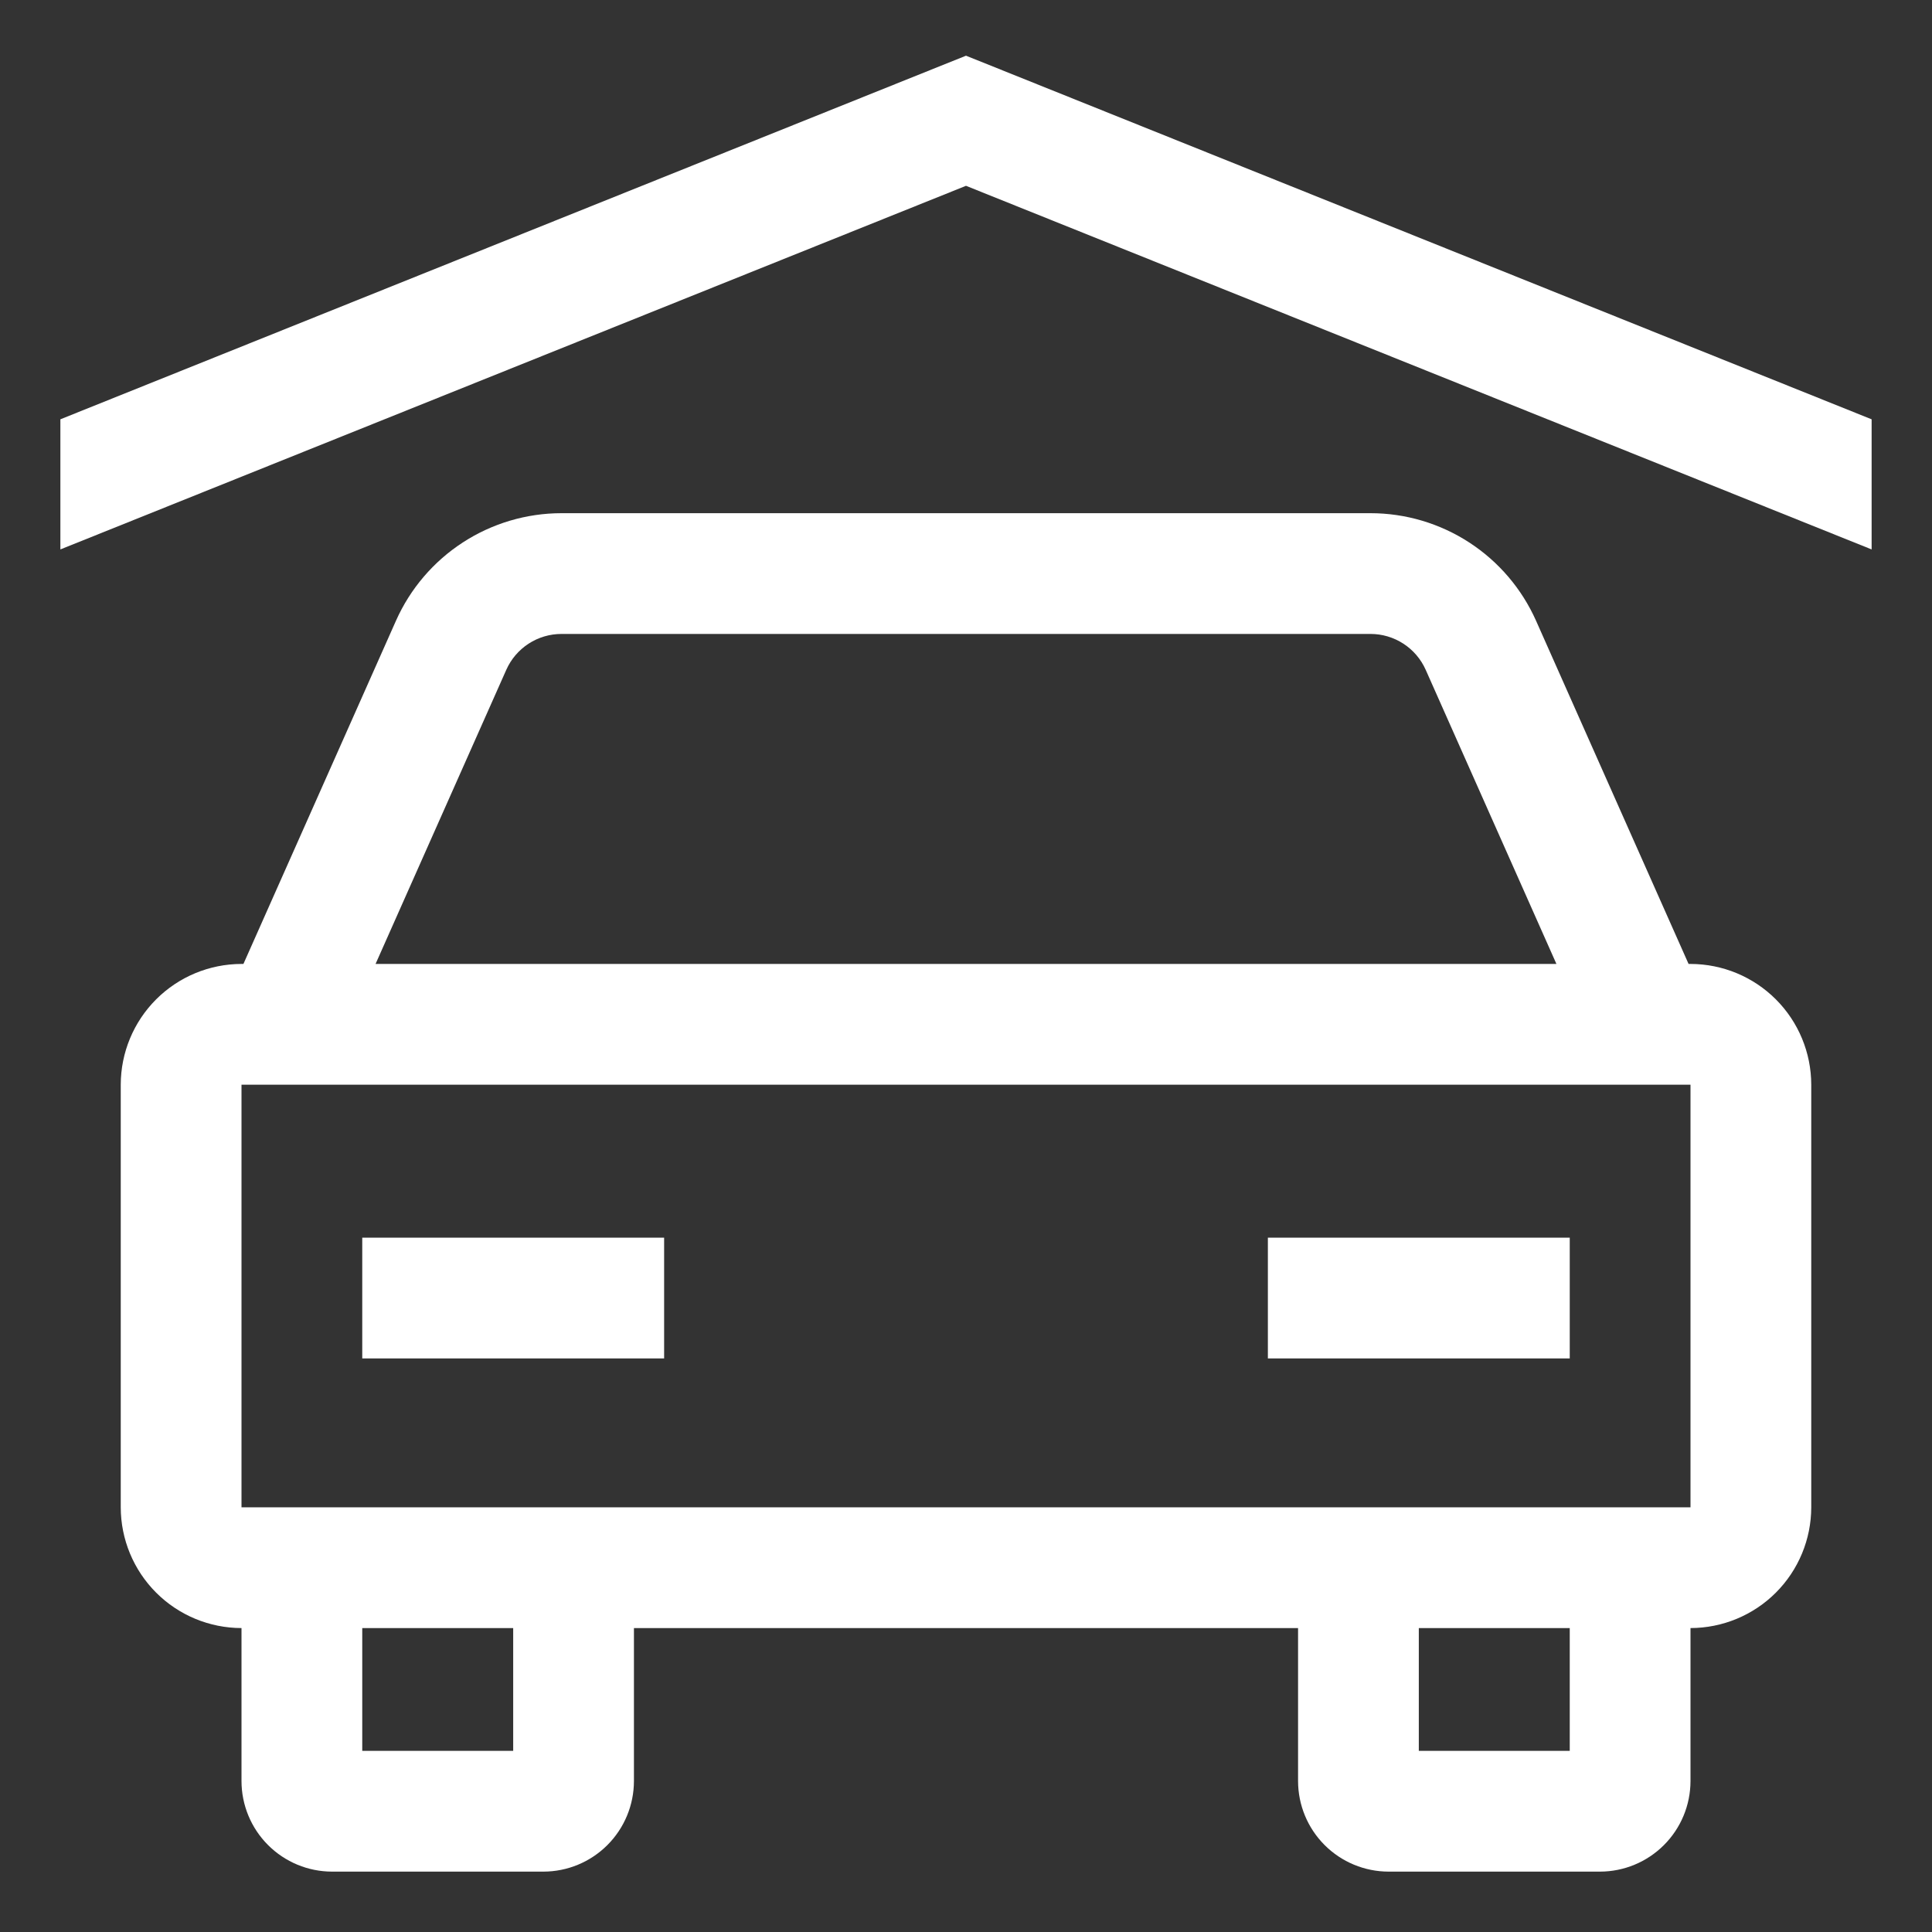
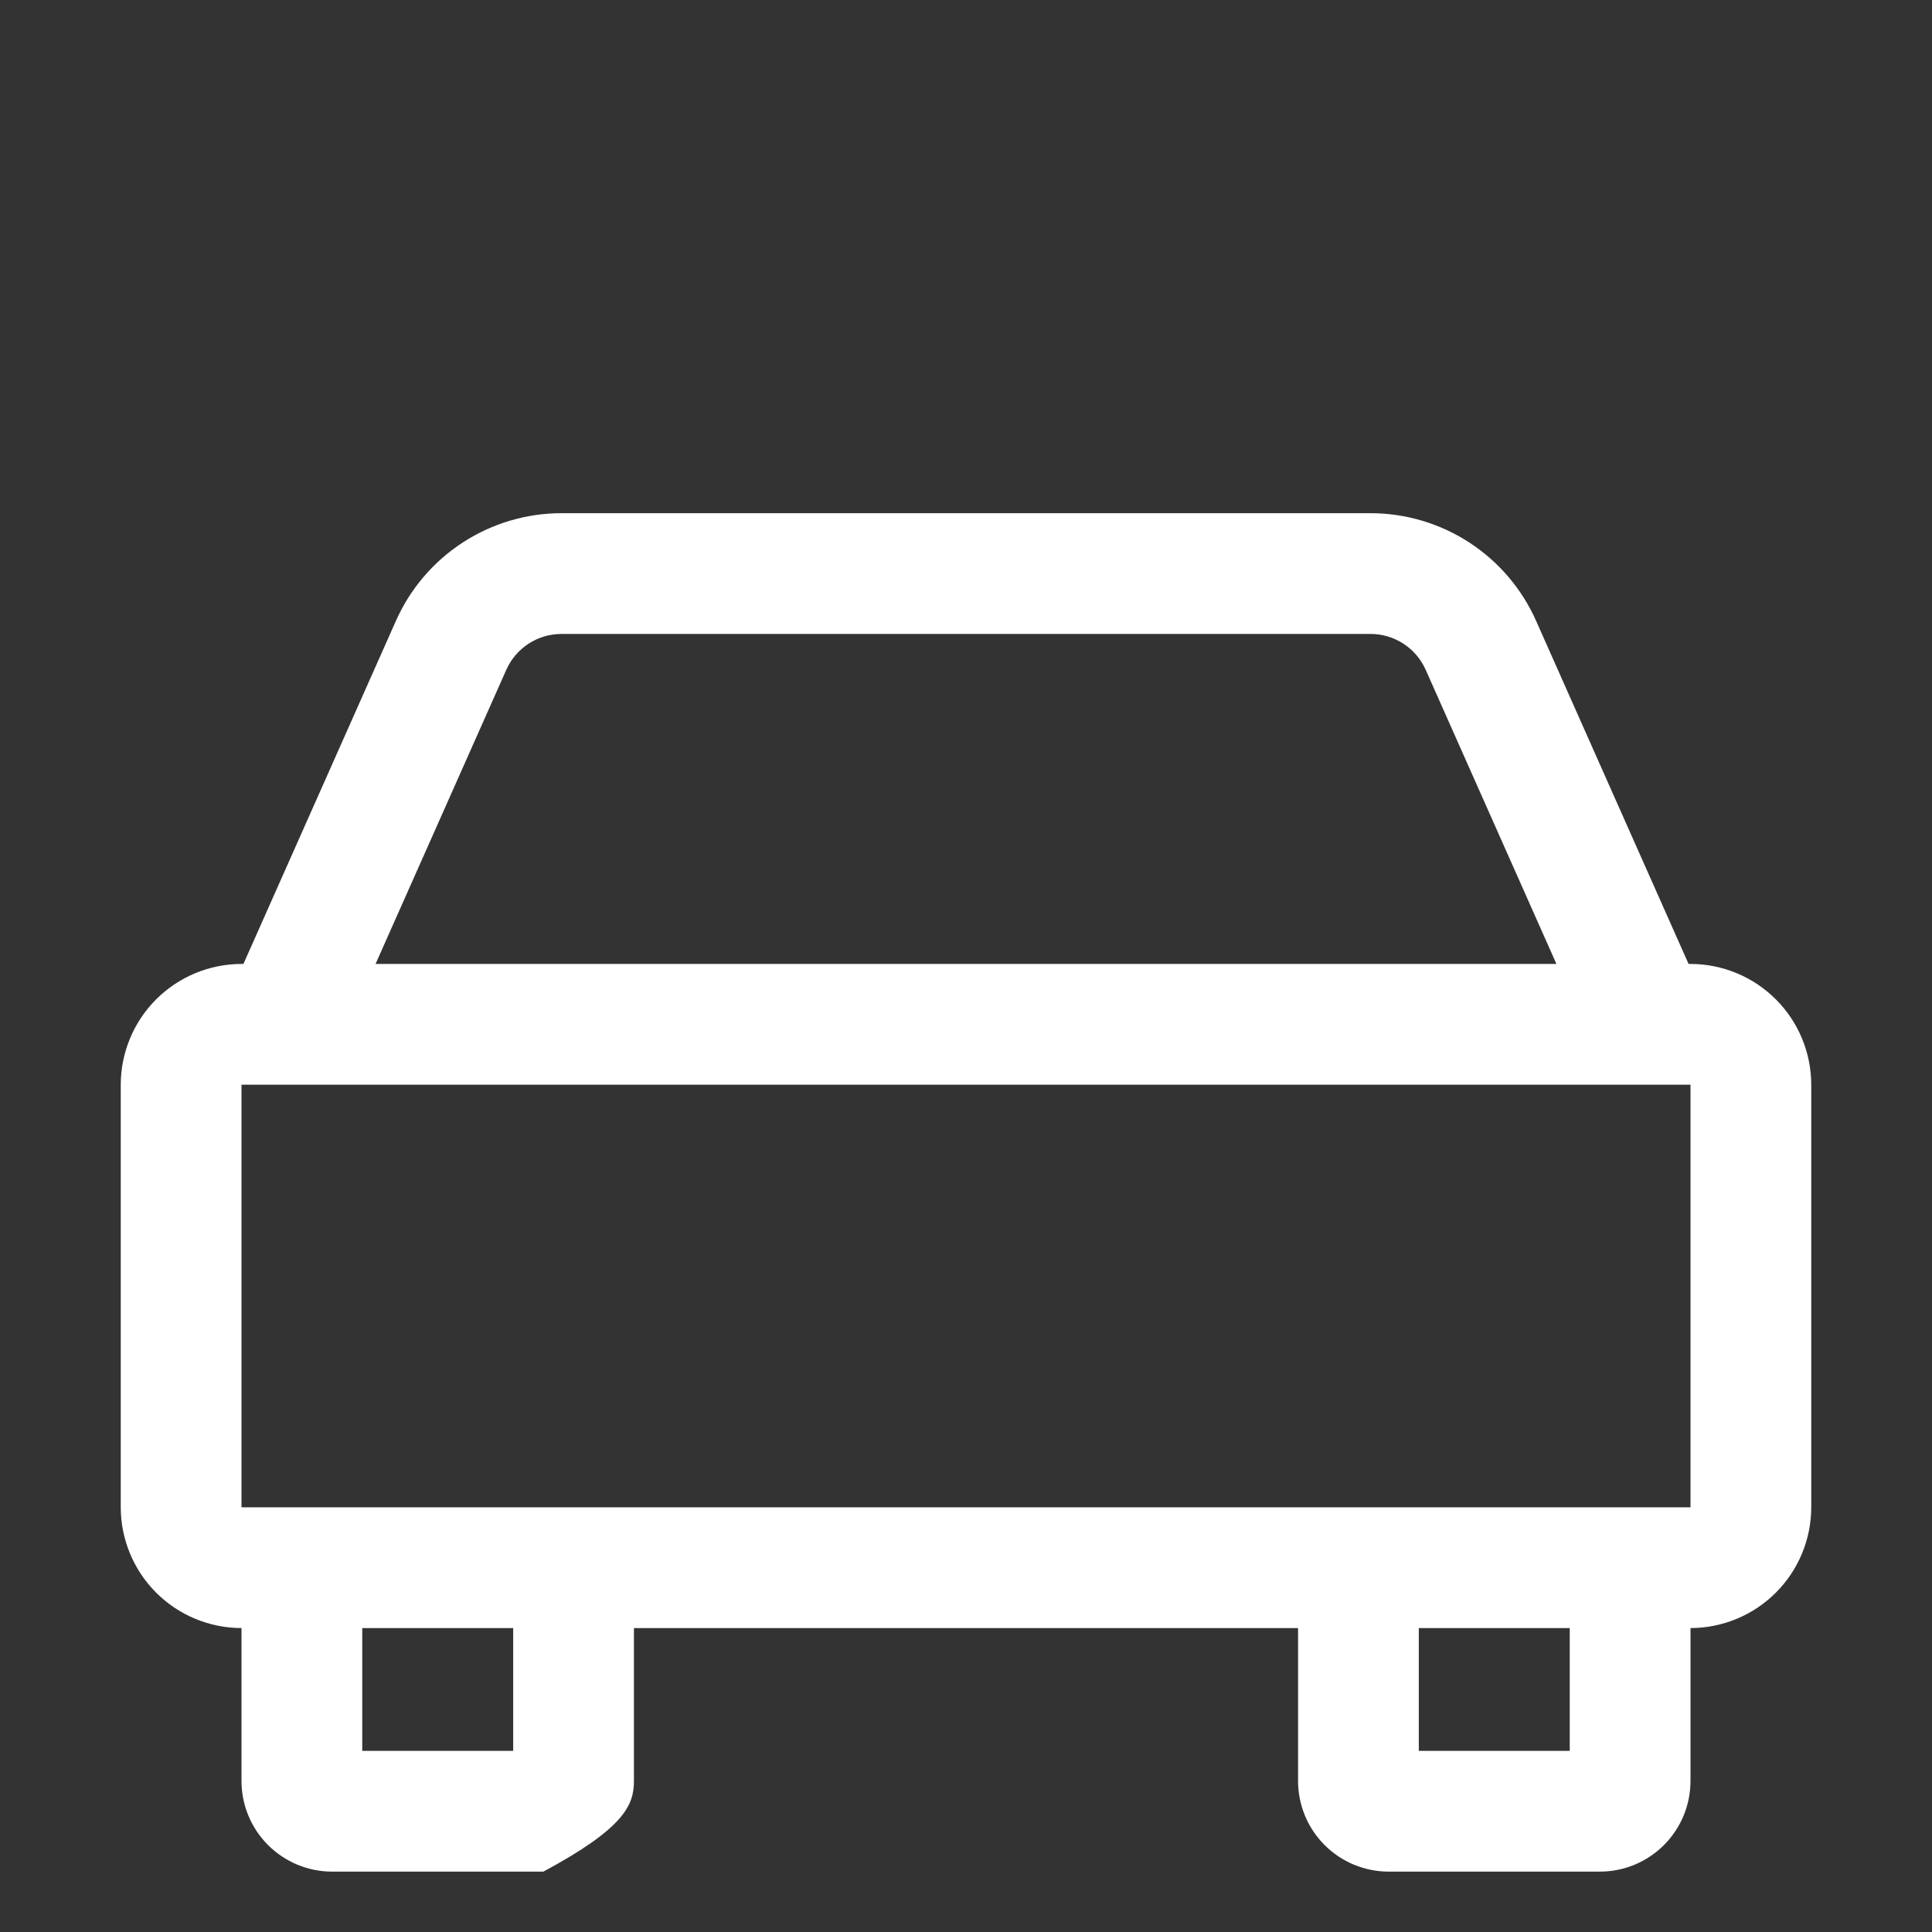
<svg xmlns="http://www.w3.org/2000/svg" width="512" height="512" viewBox="0 0 512 512" fill="none">
  <rect x="0" y="0" width="512" height="512" fill="#333333" stroke="none" />
-   <path d="M448 255.454H447.489L407.067 164.5C403.29 156.019 397.138 148.814 389.353 143.756C381.567 138.698 372.484 136.004 363.2 136H148.8C139.517 136.005 130.434 138.699 122.65 143.757C114.865 148.815 108.713 156.02 104.937 164.5L64.511 255.454H64C55.516 255.464 47.382 258.838 41.383 264.837C35.384 270.836 32.01 278.97 32 287.454V399.454C32.01 407.938 35.384 416.072 41.383 422.071C47.382 428.07 55.516 431.444 64 431.454V472C64.007 478.363 66.538 484.463 71.038 488.962C75.537 493.462 81.637 495.993 88 496H144C150.363 495.993 156.463 493.462 160.962 488.962C165.462 484.463 167.993 478.363 168 472V431.454H344V472C344.007 478.363 346.538 484.463 351.038 488.962C355.537 493.462 361.637 495.993 368 496H424C430.363 495.993 436.463 493.462 440.962 488.962C445.462 484.463 447.993 478.363 448 472V431.454C456.484 431.444 464.618 428.07 470.617 422.071C476.616 416.072 479.99 407.938 480 399.454V287.454C479.99 278.97 476.616 270.836 470.617 264.837C464.618 258.838 456.484 255.464 448 255.454ZM134.175 177.5C135.434 174.672 137.485 172.27 140.081 170.584C142.676 168.898 145.705 168.001 148.8 168H363.2C366.294 168.002 369.322 168.9 371.917 170.586C374.512 172.272 376.562 174.673 377.821 177.5L412.467 255.453H99.529L134.175 177.5ZM136 464H96V431.454H136V464ZM416 464H376V431.454H416V464ZM448 399.454H64V287.454H448V399.454Z" fill="white" />
-   <path d="M96 328H176V360H96V328ZM336 328H416V360H336V328ZM256 14.758L16 111.121V145.604L256 49.242L496 145.604V111.121L256 14.758Z" fill="white" />
+   <path d="M448 255.454H447.489L407.067 164.5C403.29 156.019 397.138 148.814 389.353 143.756C381.567 138.698 372.484 136.004 363.2 136H148.8C139.517 136.005 130.434 138.699 122.65 143.757C114.865 148.815 108.713 156.02 104.937 164.5L64.511 255.454H64C55.516 255.464 47.382 258.838 41.383 264.837C35.384 270.836 32.01 278.97 32 287.454V399.454C32.01 407.938 35.384 416.072 41.383 422.071C47.382 428.07 55.516 431.444 64 431.454V472C64.007 478.363 66.538 484.463 71.038 488.962C75.537 493.462 81.637 495.993 88 496H144C165.462 484.463 167.993 478.363 168 472V431.454H344V472C344.007 478.363 346.538 484.463 351.038 488.962C355.537 493.462 361.637 495.993 368 496H424C430.363 495.993 436.463 493.462 440.962 488.962C445.462 484.463 447.993 478.363 448 472V431.454C456.484 431.444 464.618 428.07 470.617 422.071C476.616 416.072 479.99 407.938 480 399.454V287.454C479.99 278.97 476.616 270.836 470.617 264.837C464.618 258.838 456.484 255.464 448 255.454ZM134.175 177.5C135.434 174.672 137.485 172.27 140.081 170.584C142.676 168.898 145.705 168.001 148.8 168H363.2C366.294 168.002 369.322 168.9 371.917 170.586C374.512 172.272 376.562 174.673 377.821 177.5L412.467 255.453H99.529L134.175 177.5ZM136 464H96V431.454H136V464ZM416 464H376V431.454H416V464ZM448 399.454H64V287.454H448V399.454Z" fill="white" />
</svg>